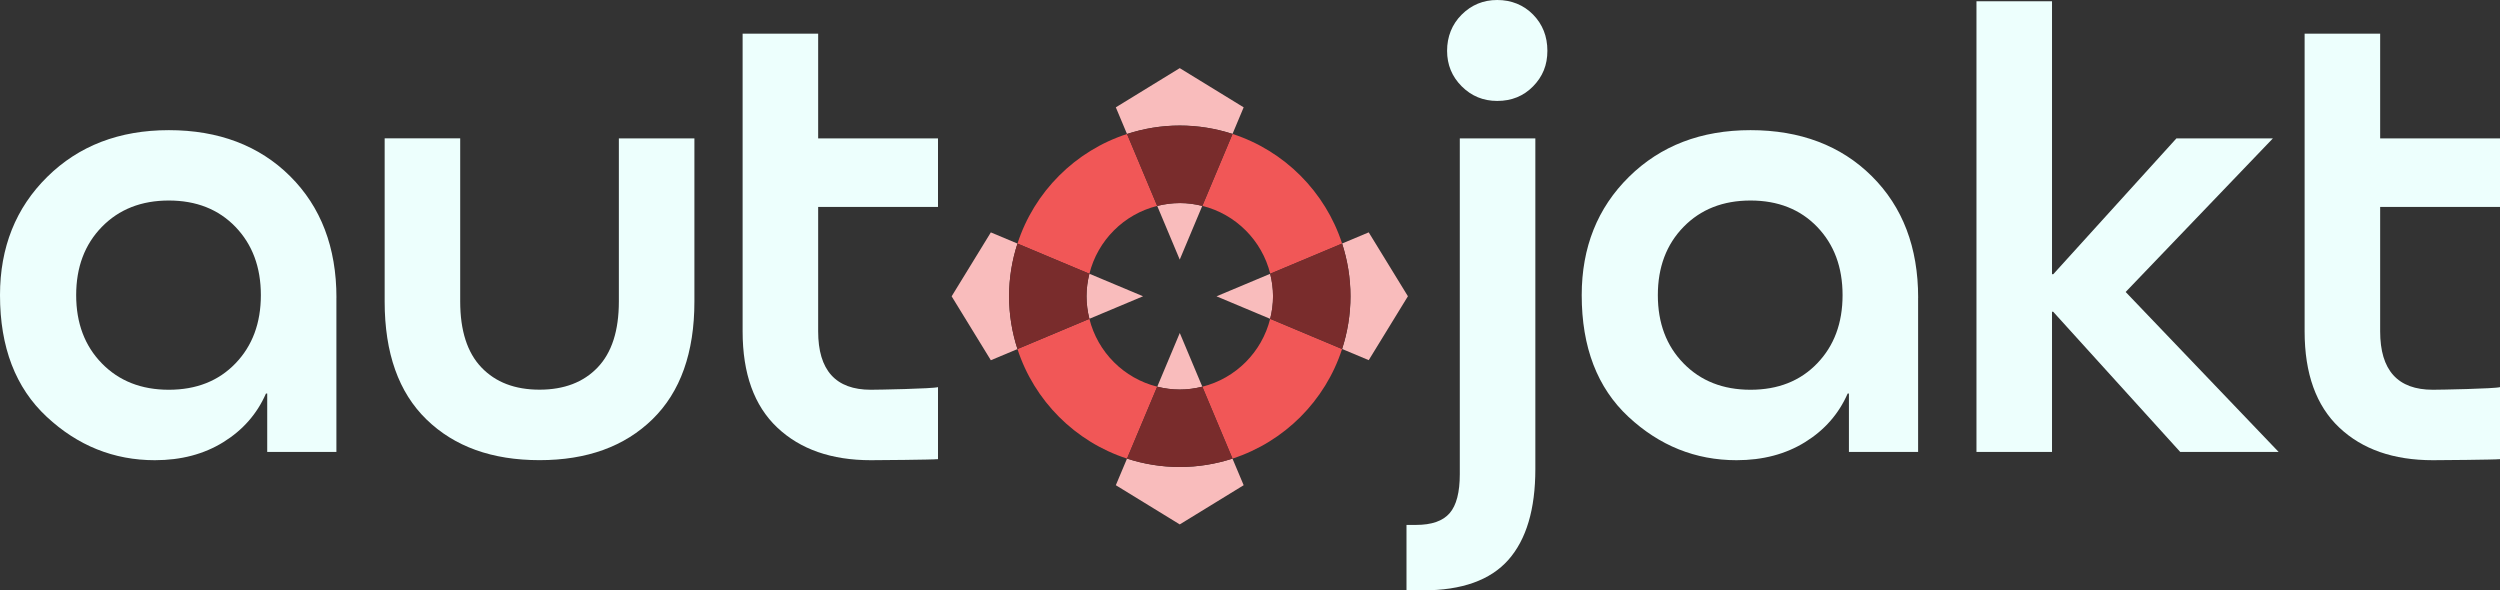
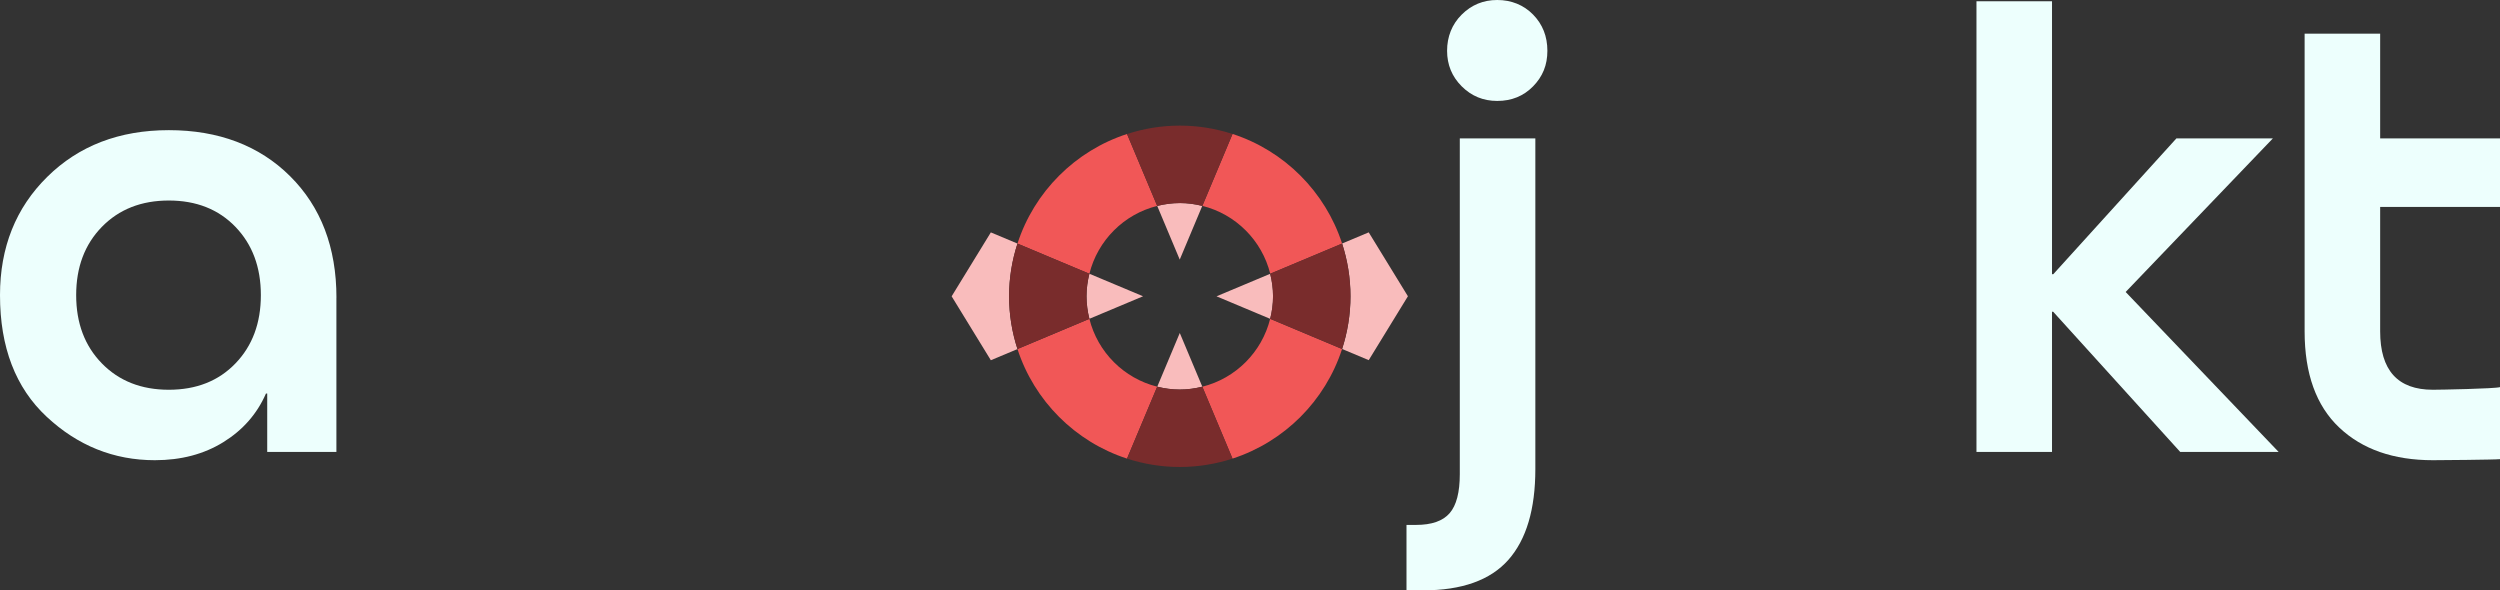
<svg xmlns="http://www.w3.org/2000/svg" id="Layer_2" data-name="Layer 2" viewBox="0 0 593.71 140.19">
  <rect x="0" y="0" width="593.71" height="140.19" fill="#333333" stroke="none" />
  <defs>
    <style>
      .cls-1 {
        fill: #f15757;
      }

      .cls-1, .cls-2, .cls-3, .cls-4, .cls-5 {
        stroke-width: 0px;
      }

      .cls-2 {
        fill: none;
      }

      .cls-3 {
        fill: #792c2c;
      }

      .cls-4 {
        fill: #edfffd;
      }

      .cls-5 {
        fill: #f9bcbc;
      }
    </style>
  </defs>
  <g id="Layer_1-2" data-name="Layer 1">
    <g>
      <path class="cls-4" d="M79.89,70.7v36.63h-16.43v-13.87h-.3c-2.11,4.82-5.48,8.67-10.1,11.53-4.62,2.87-10.05,4.3-16.28,4.3-9.75,0-18.32-3.44-25.7-10.32C3.69,92.08,0,82.46,0,70.1c0-11.35,3.74-20.73,11.23-28.11,7.48-7.38,17.11-11.08,28.87-11.08s21.46,3.64,28.79,10.93c7.33,7.29,11.01,16.91,11.01,28.87ZM24.19,86.3c4.07,4.17,9.37,6.26,15.9,6.26s11.81-2.08,15.83-6.26c4.02-4.17,6.03-9.57,6.03-16.21s-2.01-12.03-6.03-16.21c-4.02-4.17-9.3-6.26-15.83-6.26s-11.83,2.09-15.9,6.26c-4.07,4.17-6.1,9.57-6.1,16.21s2.03,12.04,6.1,16.21Z" />
-       <path class="cls-4" d="M146.97,71.6v-38.74h17.94v38.74c0,12.16-3.32,21.48-9.95,27.96-6.63,6.48-15.58,9.72-26.83,9.72s-20.2-3.21-26.83-9.65c-6.63-6.43-9.95-15.78-9.95-28.04v-38.74h17.94v38.74c0,6.93,1.68,12.16,5.05,15.68,3.37,3.52,7.96,5.27,13.79,5.27s10.43-1.76,13.79-5.27c3.37-3.52,5.05-8.74,5.05-15.68Z" />
-       <path class="cls-4" d="M222.76,91.94c-1.35.38-14.25.62-15.95.62-8.34,0-12.51-4.62-12.51-13.87v-29.55h28.46v-16.28h-28.46V7.99h-17.94v70.7c0,10.05,2.74,17.66,8.22,22.84,5.48,5.18,12.89,7.76,22.23,7.76,1.57,0,14.49-.1,15.95-.25v-17.11Z" />
      <path class="cls-4" d="M593.71,91.94c-1.35.38-14.25.62-15.95.62-8.34,0-12.51-4.62-12.51-13.87v-29.55h28.46v-16.28h-28.46V7.99h-17.94v70.7c0,10.05,2.74,17.66,8.22,22.84,5.48,5.18,12.89,7.76,22.23,7.76,1.57,0,14.49-.1,15.95-.25v-17.11Z" />
      <path class="cls-4" d="M337.94,140.19h-3.92v-15.53h2.26c3.72,0,6.38-.93,7.99-2.79,1.61-1.86,2.41-4.95,2.41-9.27V32.86h17.94v78.54c0,9.54-2.14,16.73-6.41,21.56-4.27,4.82-11.03,7.24-20.28,7.24ZM355.57,23.97c-3.32,0-6.13-1.16-8.44-3.47-2.31-2.31-3.47-5.12-3.47-8.44s1.15-6.28,3.47-8.59,5.13-3.47,8.44-3.47,6.26,1.16,8.52,3.47c2.26,2.31,3.39,5.18,3.39,8.59s-1.13,6.13-3.39,8.44c-2.26,2.31-5.1,3.47-8.52,3.47Z" />
-       <path class="cls-4" d="M455.52,70.7v36.63h-16.43v-13.87h-.3c-2.11,4.82-5.48,8.67-10.1,11.53-4.62,2.87-10.05,4.3-16.28,4.3-9.75,0-18.31-3.44-25.7-10.32-7.38-6.88-11.08-16.51-11.08-28.87,0-11.35,3.74-20.73,11.23-28.11,7.49-7.38,17.11-11.08,28.87-11.08s21.46,3.64,28.79,10.93c7.34,7.29,11.01,16.91,11.01,28.87ZM399.82,86.3c4.07,4.17,9.37,6.26,15.9,6.26s11.81-2.08,15.83-6.26c4.02-4.17,6.03-9.57,6.03-16.21s-2.01-12.03-6.03-16.21c-4.02-4.17-9.3-6.26-15.83-6.26s-11.83,2.09-15.9,6.26c-4.07,4.17-6.11,9.57-6.11,16.21s2.03,12.04,6.11,16.21Z" />
      <path class="cls-4" d="M487.32,107.33h-17.94V.3h17.94v64.82h.3s29.25-32.26,29.25-32.26h22.91l-34.97,36.48,36.33,37.99h-23.37l-30.17-33.29h-.28v33.29Z" />
      <g>
        <path class="cls-2" d="M285.53,48.9l-5.35,12.75-5.35-12.75c-7.92,1.97-14.14,8.19-16.11,16.12l12.75,5.35-12.75,5.35c1.97,7.92,8.19,14.14,16.11,16.12l5.35-12.75,5.35,12.75c7.92-1.97,14.15-8.19,16.12-16.12l-12.75-5.35,12.75-5.35c-1.97-7.92-8.19-14.15-16.12-16.12Z" />
        <path class="cls-1" d="M274.82,48.9l-7.17-17.08c-12.31,4-22.03,13.72-26.02,26.03l17.08,7.17c1.97-7.92,8.19-14.15,16.11-16.12Z" />
        <path class="cls-1" d="M301.65,65.01l17.08-7.17c-4-12.31-13.71-22.03-26.02-26.03l-7.17,17.08c7.92,1.97,14.15,8.19,16.12,16.12Z" />
        <path class="cls-1" d="M258.71,75.72l-17.08,7.17c4,12.31,13.71,22.02,26.02,26.02l7.17-17.08c-7.92-1.97-14.14-8.19-16.11-16.12Z" />
        <path class="cls-1" d="M285.53,91.83l7.17,17.08c12.31-4,22.03-13.71,26.02-26.02l-17.08-7.17c-1.97,7.92-8.19,14.14-16.12,16.12Z" />
-         <path class="cls-5" d="M292.7,31.81l2.65-6.32-15.18-9.31-15.18,9.31,2.65,6.32c3.95-1.28,8.15-2,12.53-2s8.58.71,12.52,1.99Z" />
        <path class="cls-5" d="M285.53,48.9c-1.72-.43-3.5-.68-5.35-.68s-3.64.25-5.36.68l5.35,12.75,5.35-12.75Z" />
        <path class="cls-3" d="M280.18,48.22c1.85,0,3.63.25,5.35.68l7.17-17.08c-3.95-1.28-8.15-1.99-12.52-1.99s-8.58.71-12.53,2l7.17,17.08c1.72-.43,3.51-.68,5.36-.68Z" />
        <path class="cls-5" d="M274.82,91.83c1.72.43,3.51.68,5.36.68s3.63-.25,5.35-.68l-5.35-12.75-5.35,12.75Z" />
-         <path class="cls-5" d="M267.65,108.91l-2.66,6.32,15.18,9.31,15.18-9.31-2.66-6.32c-3.95,1.28-8.15,1.99-12.52,1.99s-8.58-.71-12.53-1.99Z" />
        <path class="cls-3" d="M280.18,92.51c-1.85,0-3.64-.25-5.36-.68l-7.17,17.08c3.95,1.28,8.15,1.99,12.53,1.99s8.58-.71,12.52-1.99l-7.17-17.08c-1.72.43-3.5.68-5.35.68Z" />
        <path class="cls-5" d="M301.65,75.72c.43-1.72.68-3.5.68-5.35s-.25-3.64-.68-5.35l-12.75,5.35,12.75,5.35Z" />
        <path class="cls-5" d="M334.36,70.36l-9.31-15.18-6.32,2.65c1.28,3.95,1.99,8.15,1.99,12.53s-.71,8.58-1.99,12.52l6.32,2.65,9.31-15.18Z" />
        <path class="cls-3" d="M318.72,57.84l-17.08,7.17c.43,1.72.68,3.5.68,5.35s-.25,3.64-.68,5.35l17.08,7.17c1.28-3.95,1.99-8.15,1.99-12.52s-.71-8.58-1.99-12.53Z" />
        <path class="cls-5" d="M258.71,65.01c-.43,1.72-.68,3.5-.68,5.35s.25,3.64.68,5.35l12.75-5.35-12.75-5.35Z" />
        <path class="cls-5" d="M241.63,57.84l-6.32-2.65-9.31,15.18,9.31,15.18,6.32-2.65c-1.28-3.95-1.99-8.15-1.99-12.52s.71-8.58,1.99-12.52Z" />
        <path class="cls-3" d="M258.03,70.36c0-1.85.25-3.64.68-5.35l-17.08-7.17c-1.28,3.95-1.99,8.15-1.99,12.52s.71,8.58,1.99,12.52l17.08-7.17c-.43-1.72-.68-3.5-.68-5.35Z" />
      </g>
    </g>
  </g>
</svg>